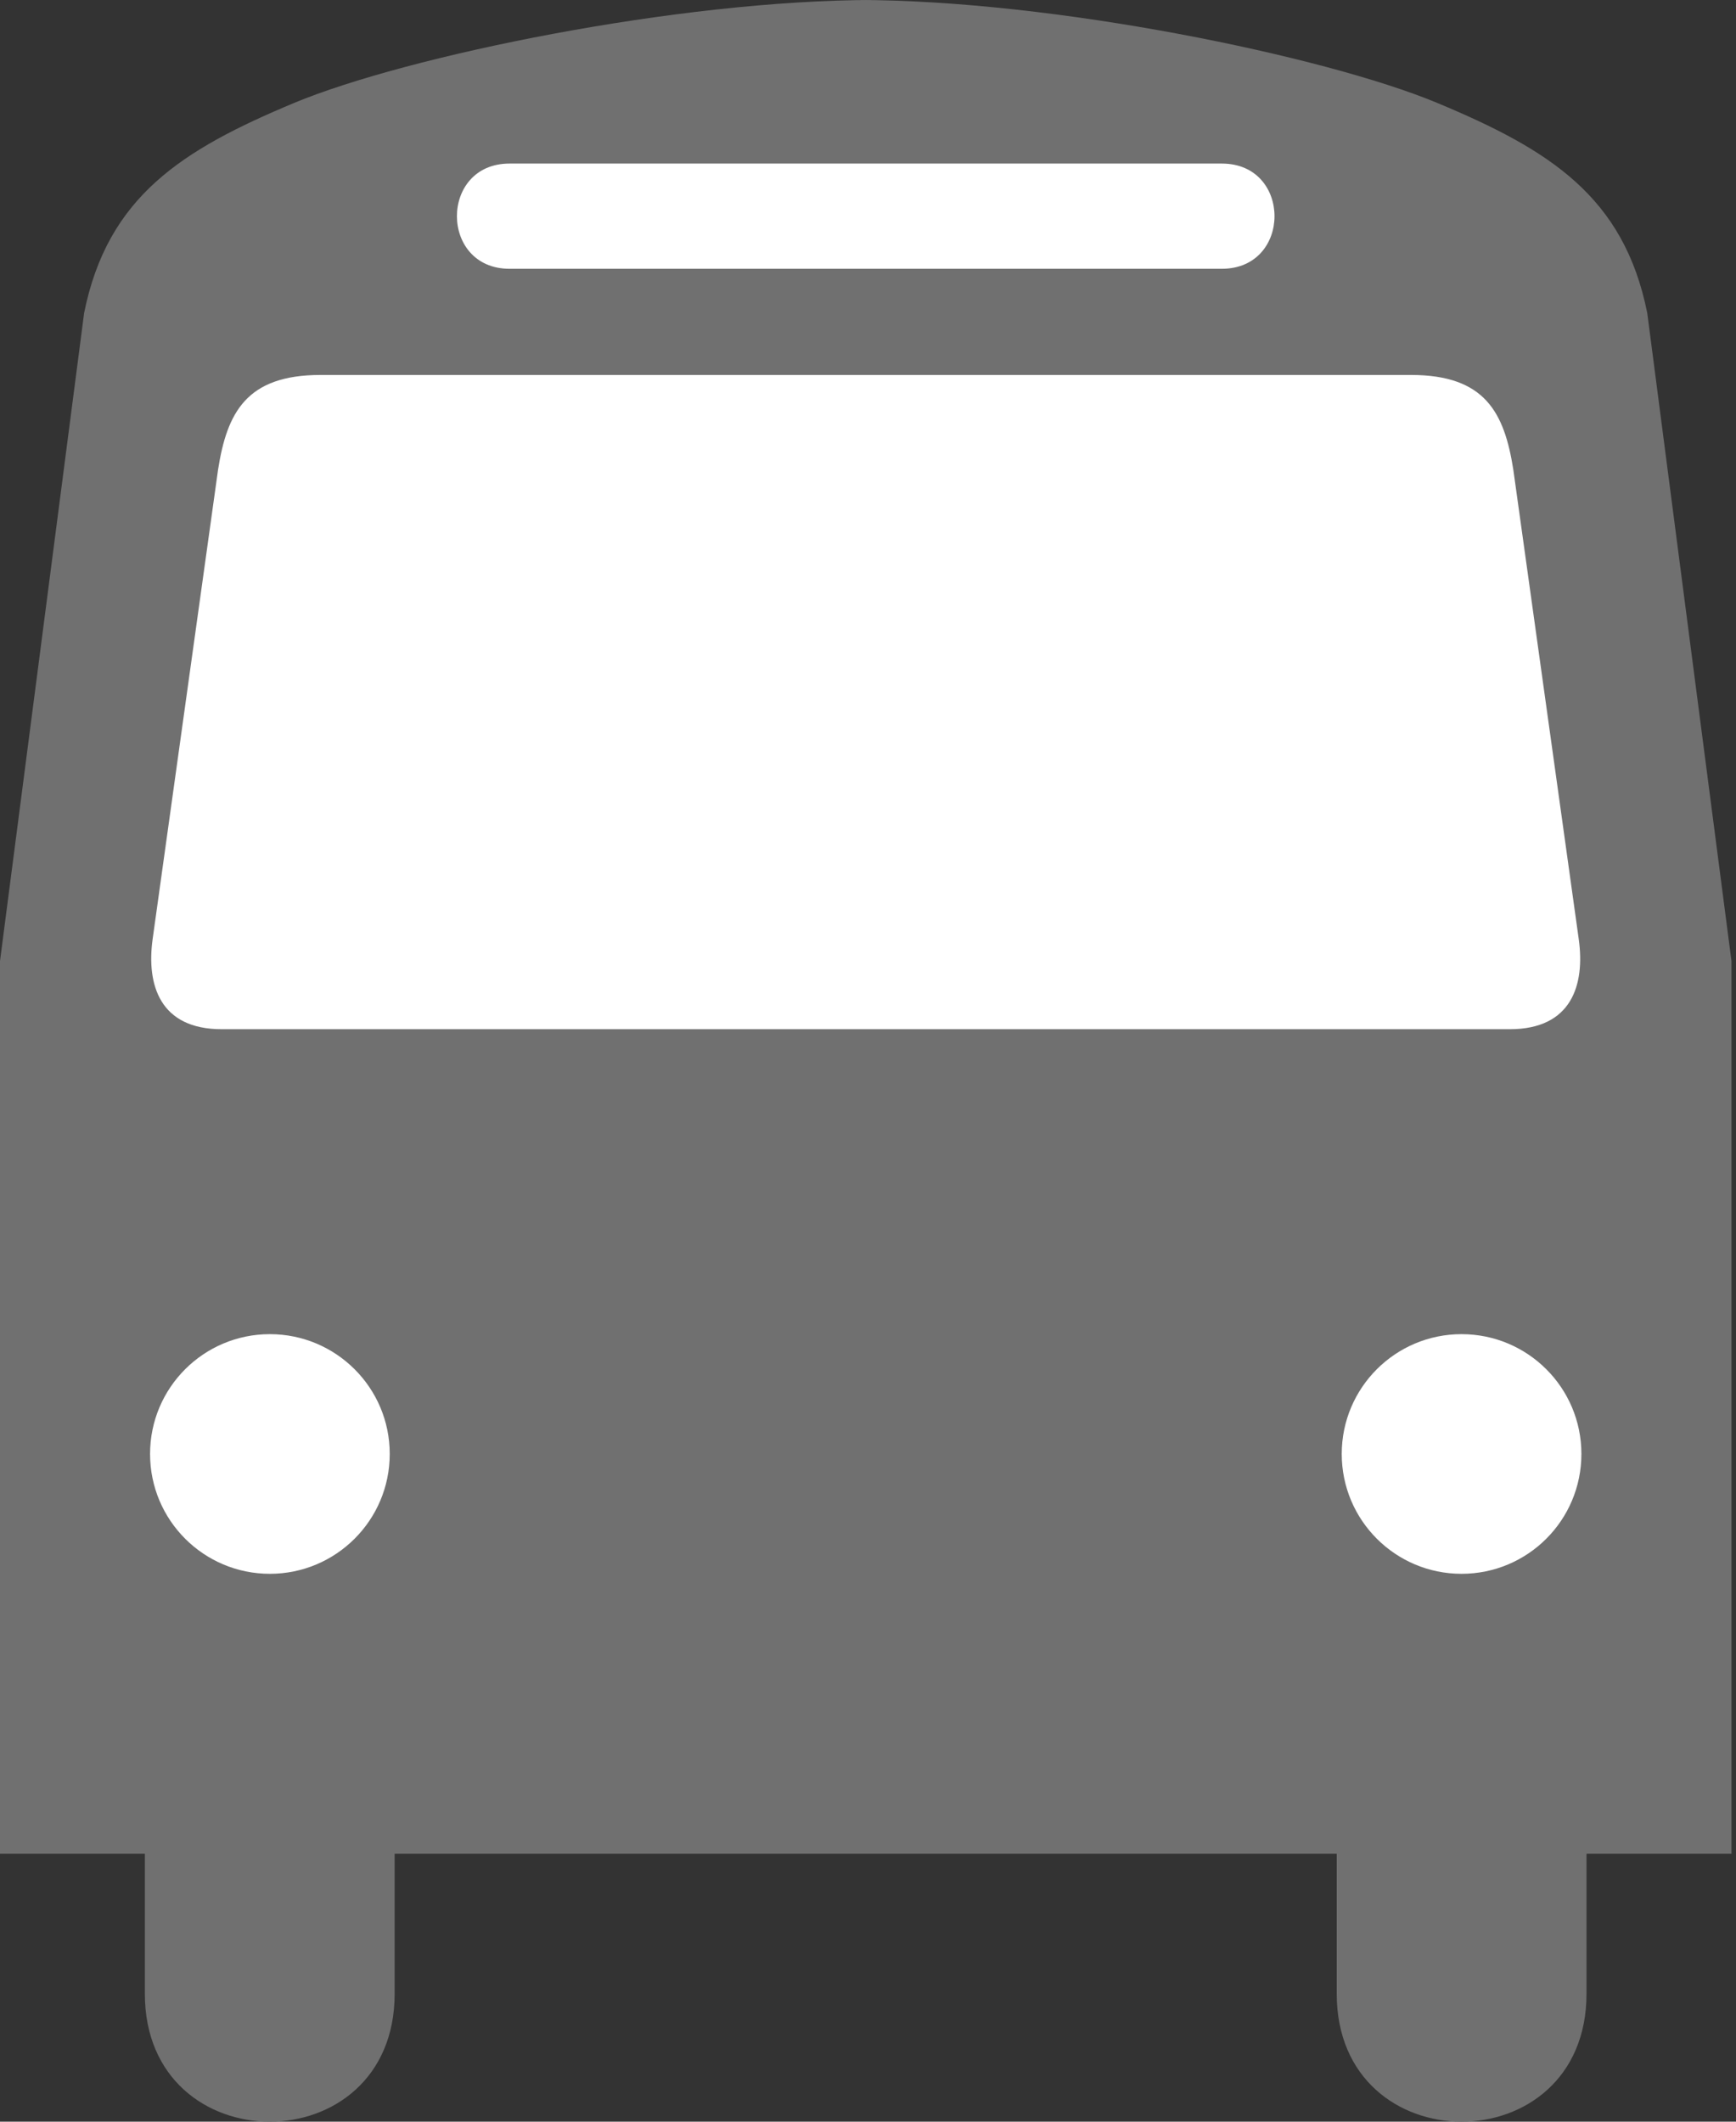
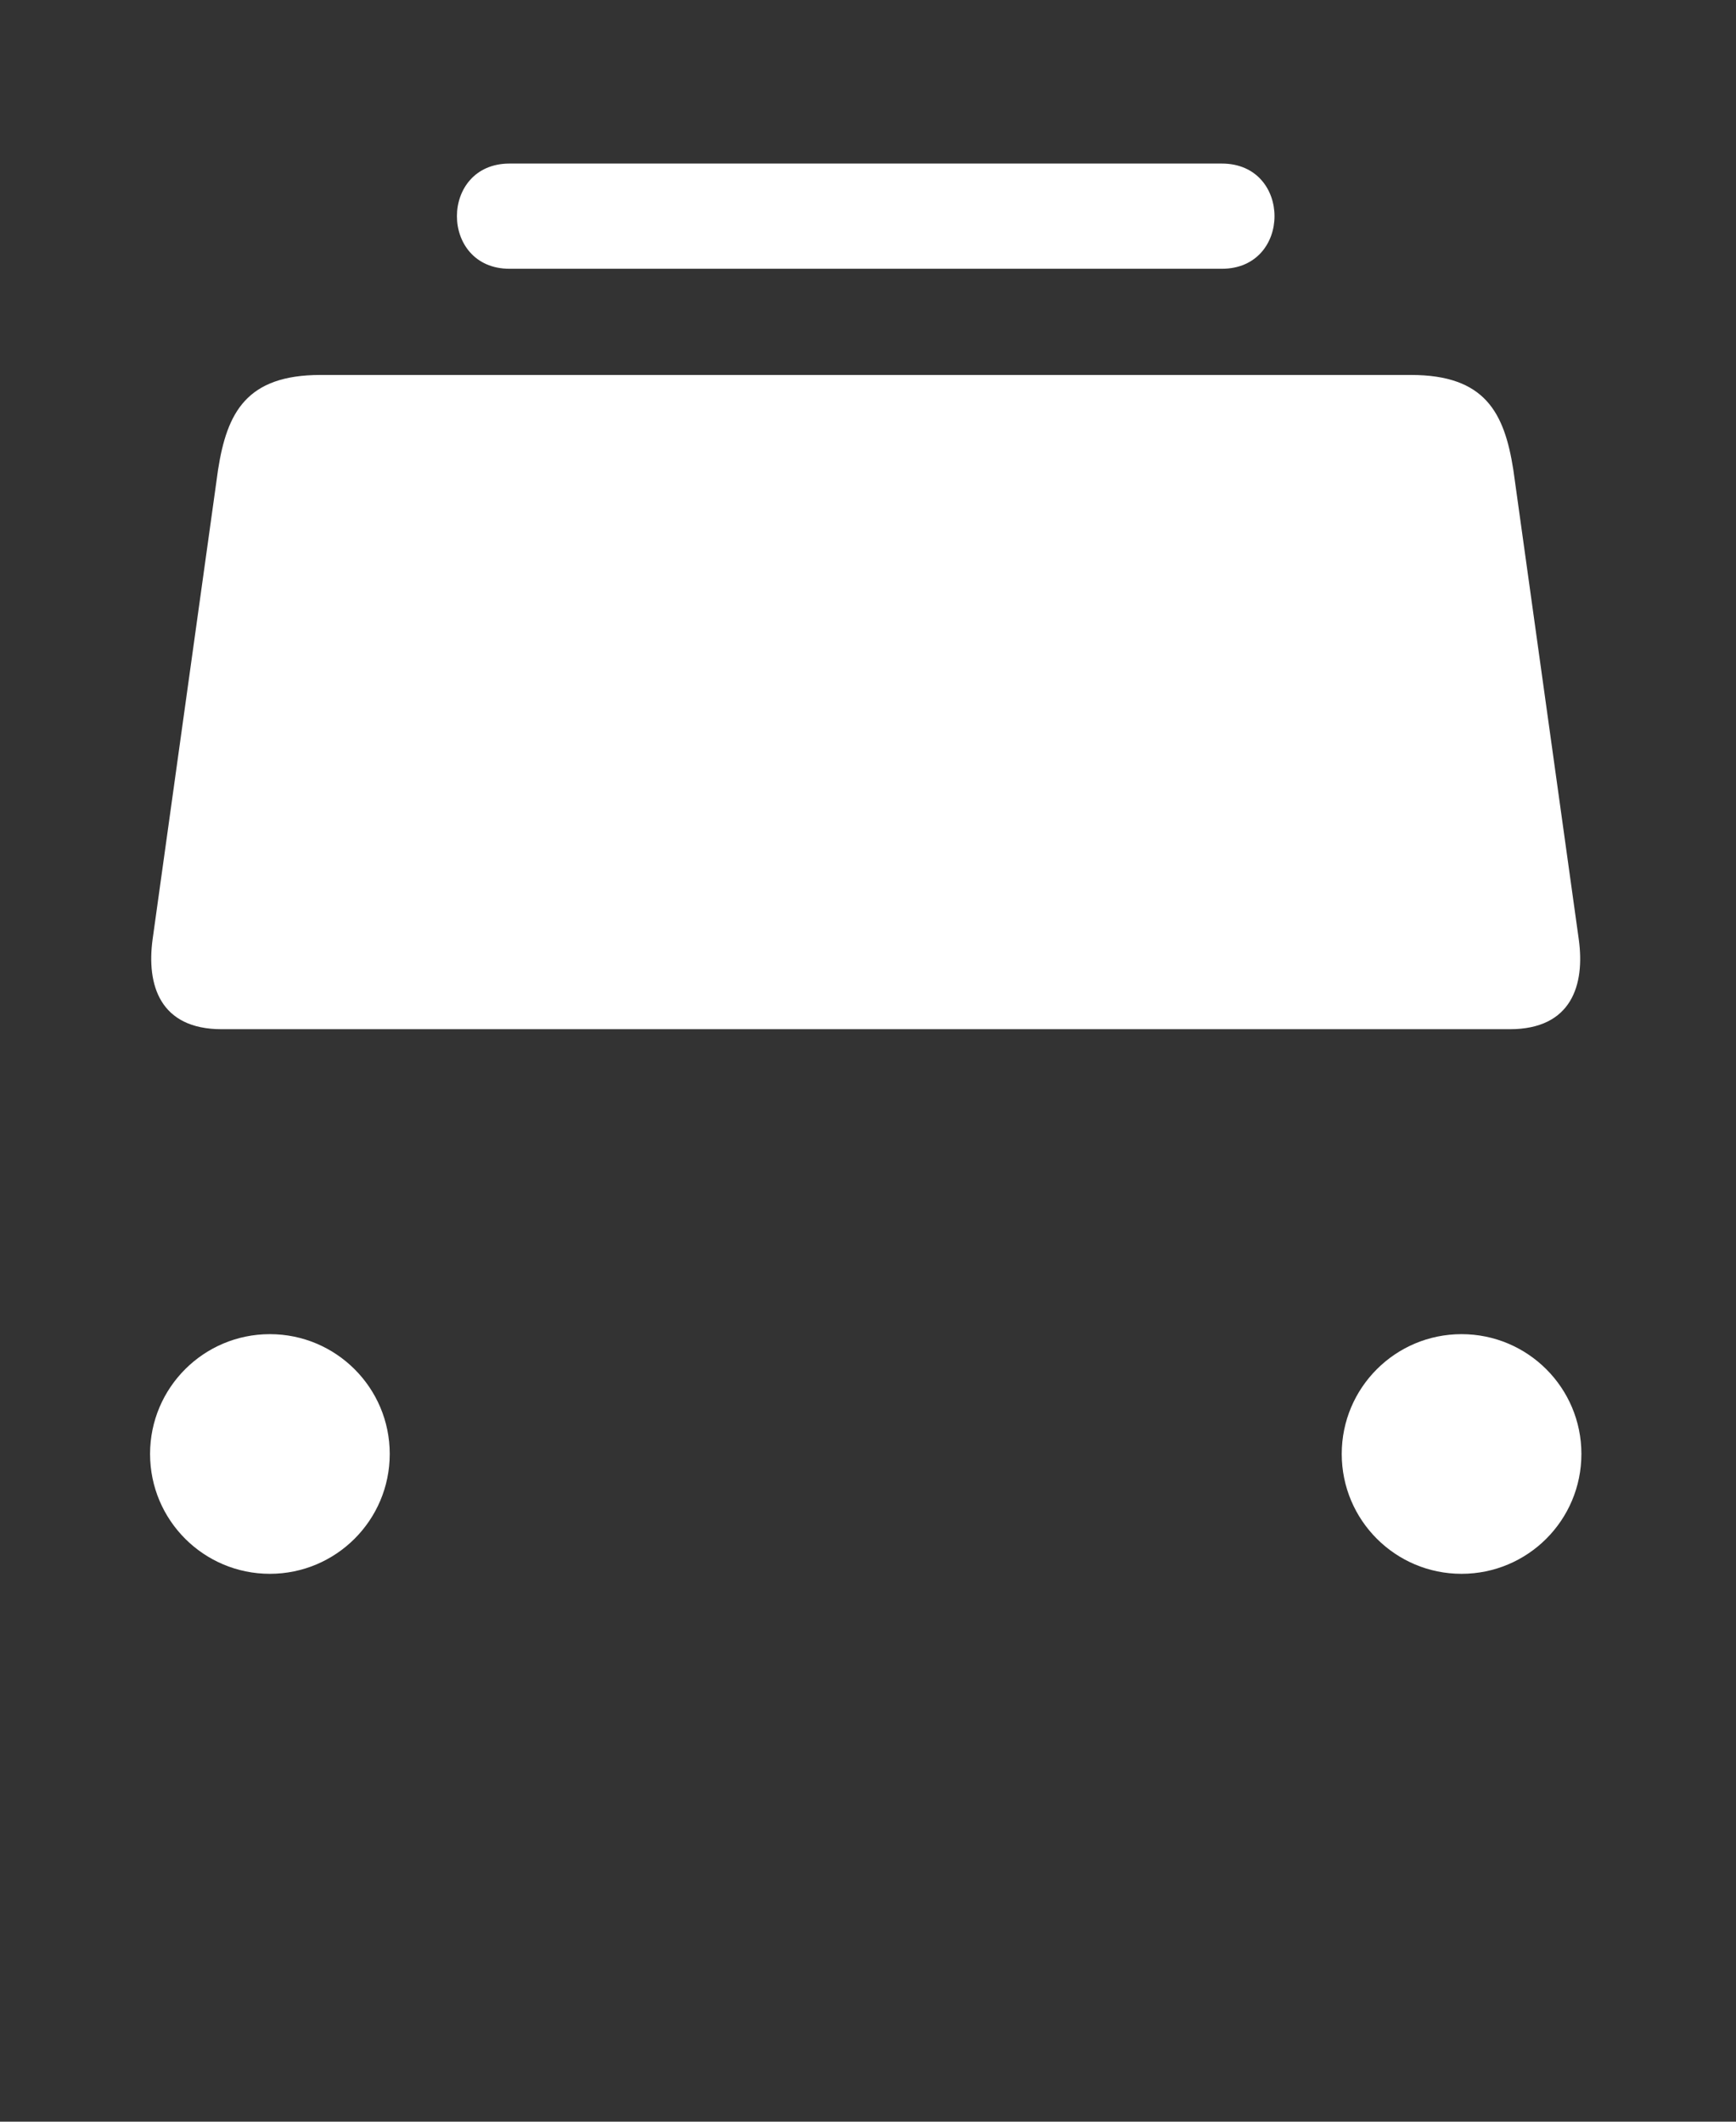
<svg xmlns="http://www.w3.org/2000/svg" width="18px" height="22px" viewBox="0 0 18 22" version="1.1">
  <rect x="0" y="0" width="18" height="22" fill="#333333" stroke="none" />
  <title>iconfinder_aiga_bus_134180</title>
  <g id="Page-1" stroke="none" stroke-width="1" fill="none" fill-rule="evenodd">
    <g id="Colloque-Copy-7" transform="translate(-894, -1116)" fill-rule="nonzero">
      <g id="iconfinder_aiga_bus_134180" transform="translate(894, 1116)">
-         <path d="M9.064,0 C7.028,0 4.217,0.582 3.053,1.066 C1.89,1.551 1.115,2.036 0.872,3.247 L0,9.965 L0,19.221 L1.502,19.221 L1.502,20.673 C1.502,22.442 4.092,22.442 4.092,20.673 L4.092,19.221 L8.874,19.221 L8.889,19.221 L13.86,19.221 L13.86,20.673 C13.86,22.442 16.45,22.442 16.45,20.673 L16.45,19.221 L17.953,19.221 L17.953,9.965 L17.08,3.247 C16.838,2.036 16.063,1.551 14.899,1.066 C13.736,0.582 10.925,0 8.889,0" id="path2115" fill="#707070" />
        <g id="g2117" transform="translate(1.556, 1.696)" fill="#FFFFFF">
          <g id="g2119" transform="translate(0, 12.138)">
            <g id="g2121" transform="translate(12.356, 0)">
              <path d="M1.242,2.485 C1.929,2.485 2.485,1.929 2.485,1.242 C2.485,0.556 1.929,0 1.242,0 C0.556,0 -2.8744431e-15,0.556 -2.8744431e-15,1.242 C-2.8744431e-15,1.929 0.556,2.485 1.242,2.485 Z" id="path2123" />
            </g>
            <g id="g2127">
              <path d="M1.242,2.485 C0.556,2.485 0,1.929 0,1.242 C0,0.556 0.556,0 1.242,0 C1.928,0 2.485,0.556 2.485,1.242 C2.485,1.929 1.928,2.485 1.242,2.485 Z" id="path2129" />
            </g>
          </g>
          <path d="M7.324,1.091 L3.727,1.091 C3,1.091 3,0 3.727,0 L7.333,0 L11.113,0 C11.841,0 11.841,1.091 11.113,1.091 L7.324,1.091 Z" id="path2133" />
          <path d="M7.324,2.192 L1.767,2.192 C0.999,2.192 0.798,2.582 0.705,3.174 L0.026,8.046 C-0.037,8.513 0.098,8.976 0.743,8.976 L7.333,8.976 L14.098,8.976 C14.743,8.976 14.878,8.513 14.814,8.046 L14.135,3.174 C14.042,2.582 13.842,2.192 13.074,2.192 L7.324,2.192 Z" id="path2135" />
        </g>
      </g>
    </g>
  </g>
</svg>